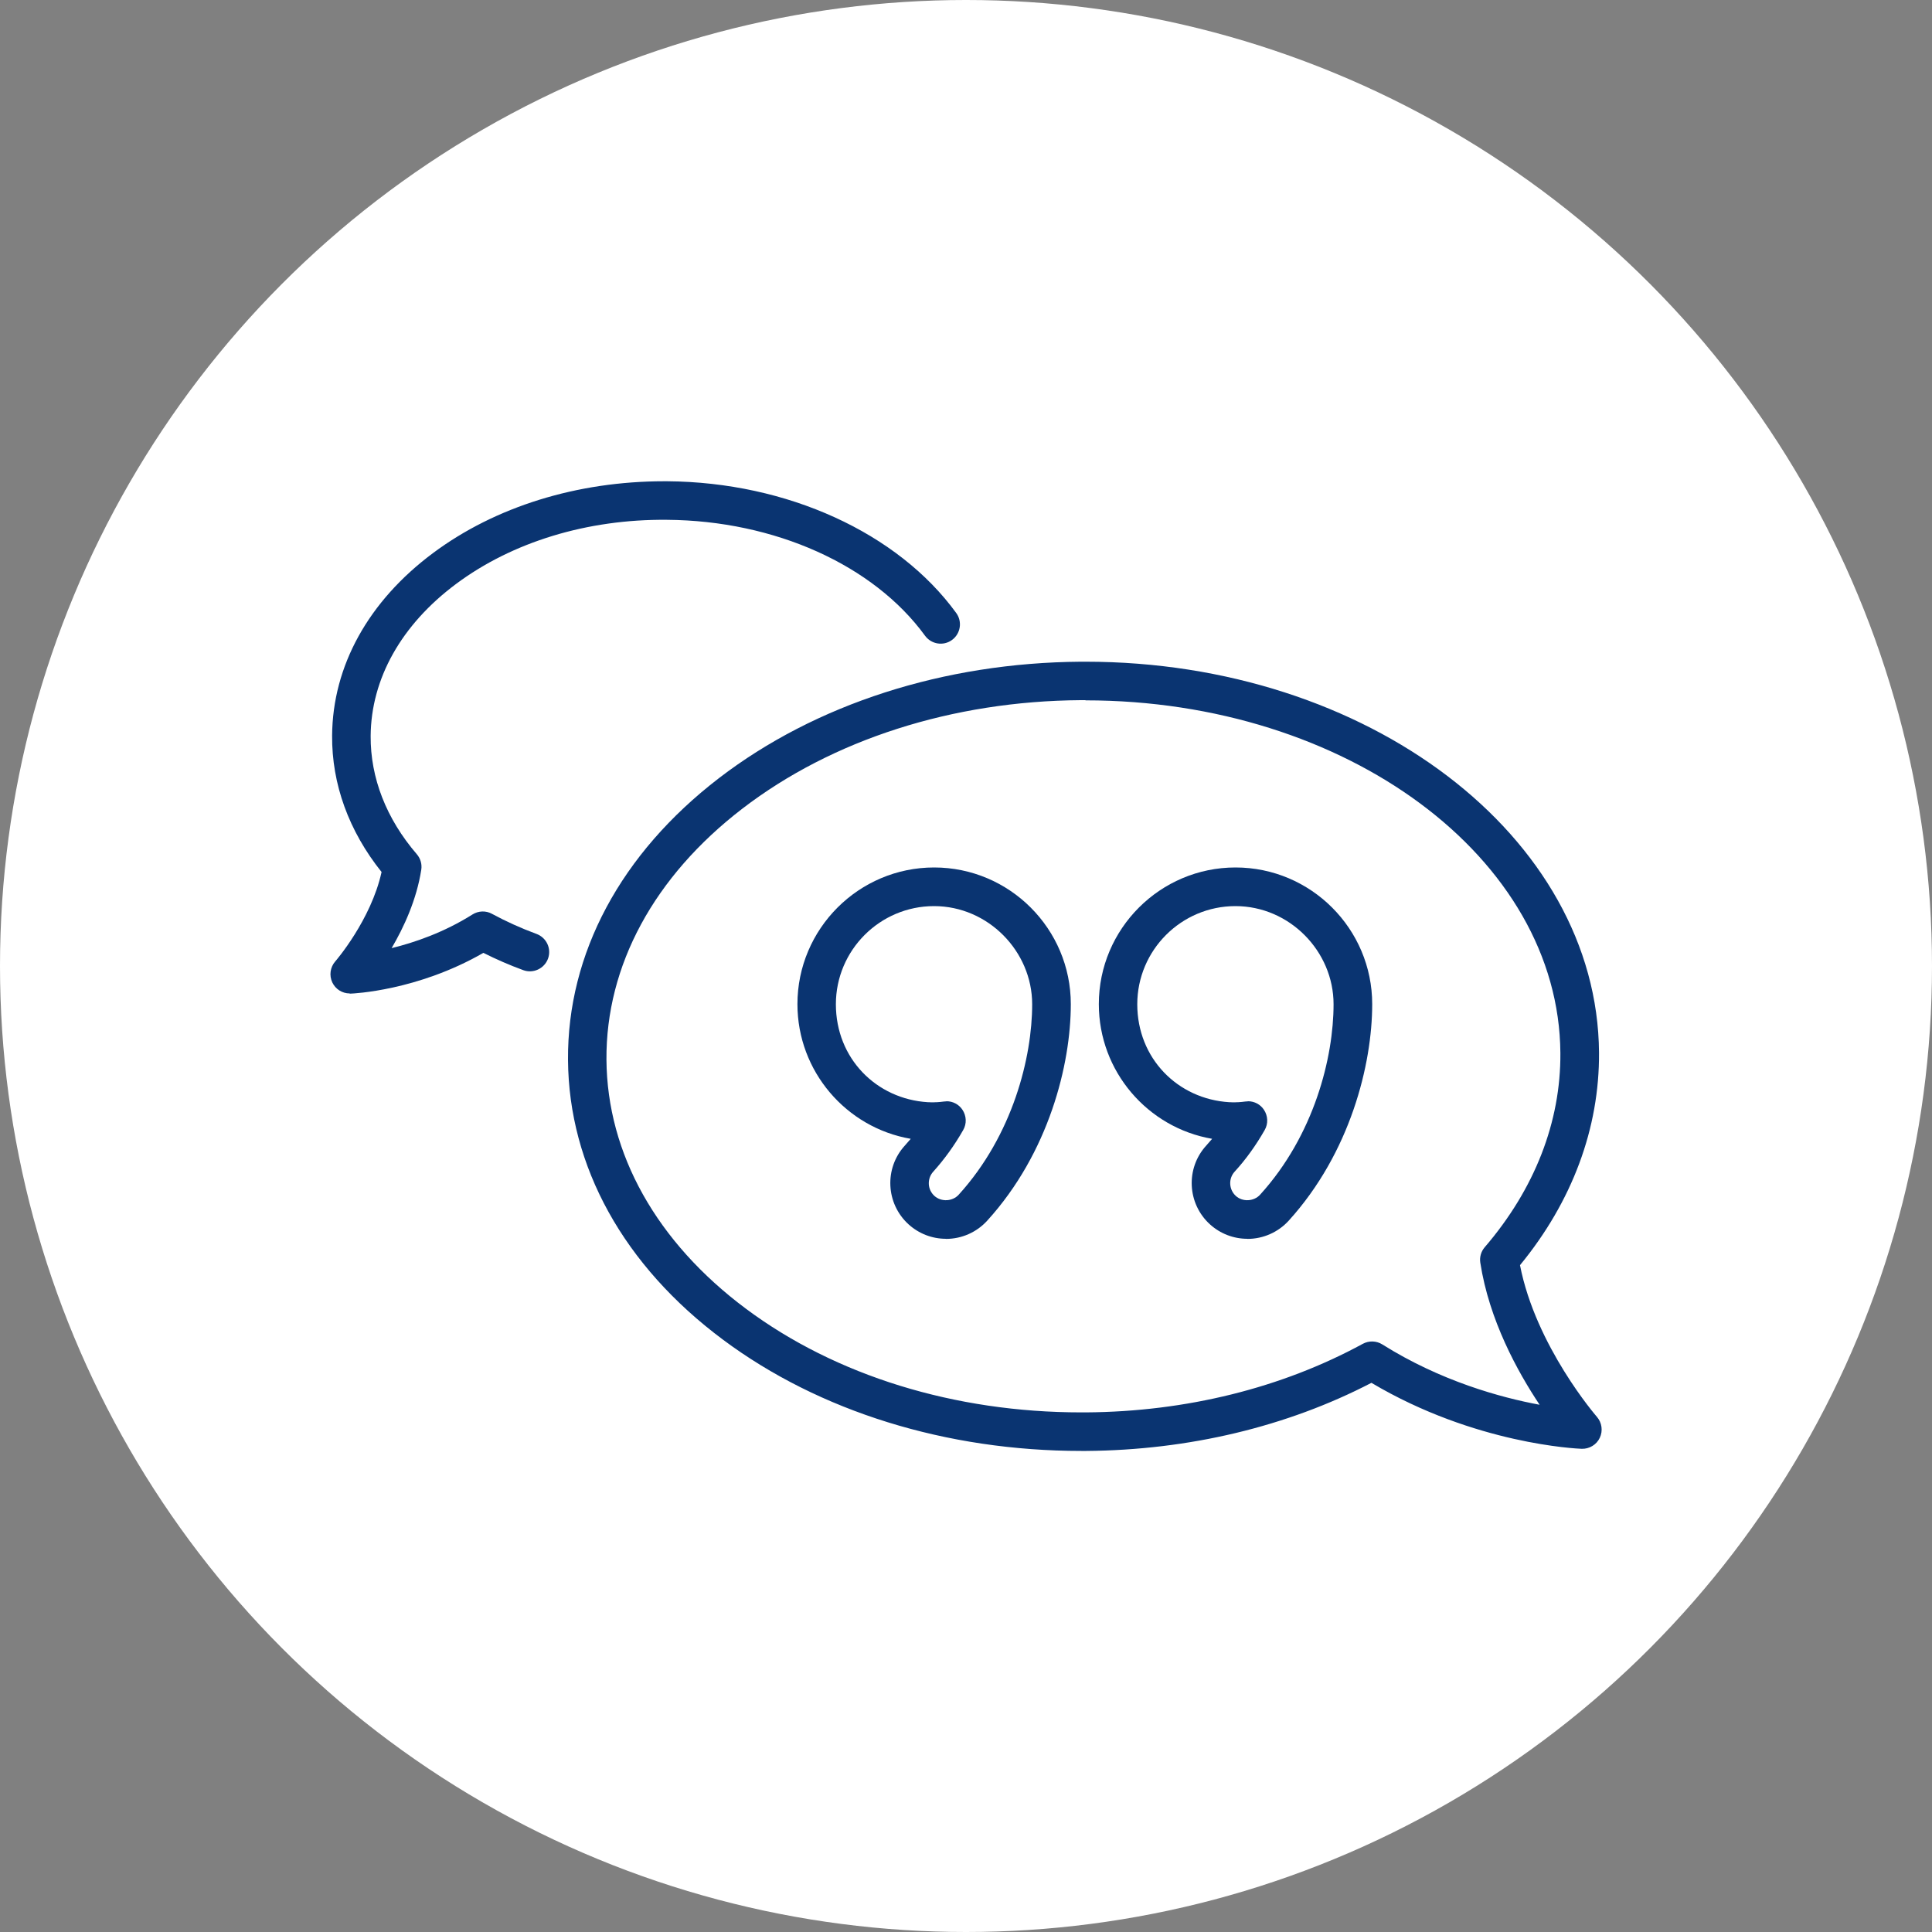
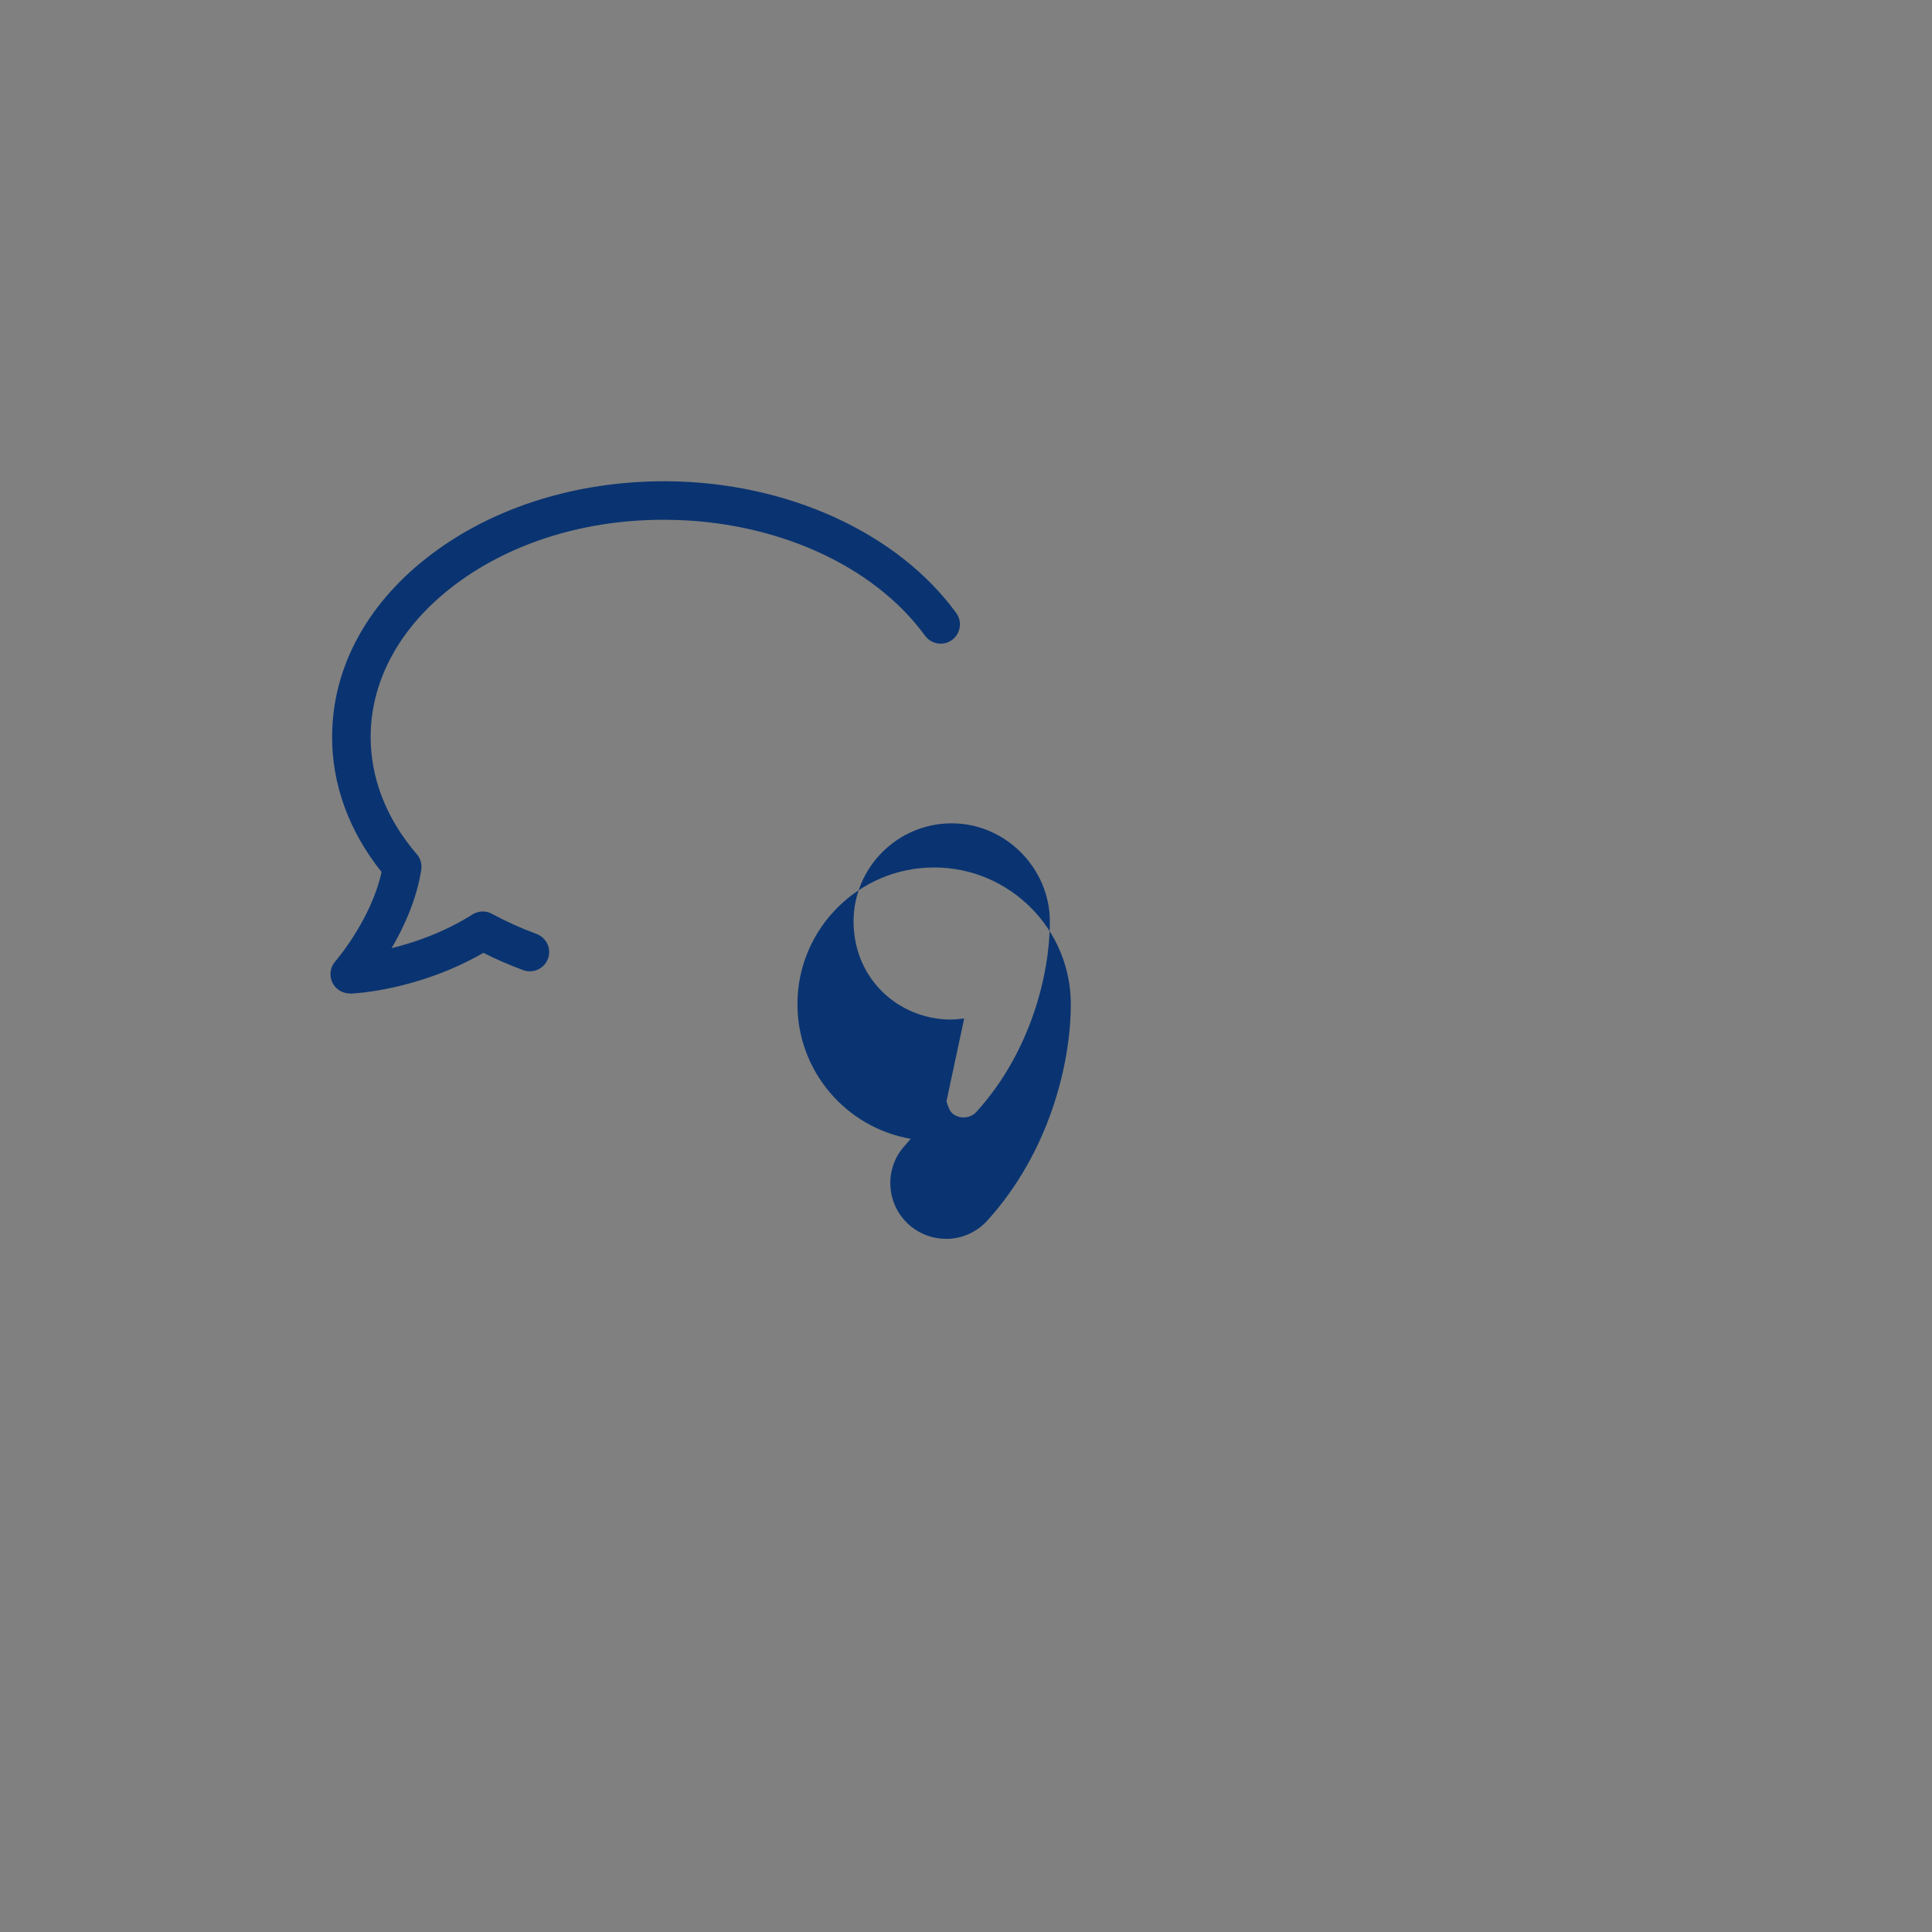
<svg xmlns="http://www.w3.org/2000/svg" id="Layer_1" viewBox="0 0 200 200">
  <rect x="0" y="0" width="200" height="200" fill="#808080" stroke="none" />
  <defs>
    <style>.cls-1{fill:#0a3471;}.cls-1,.cls-2{stroke-width:0px;}.cls-2{fill:#fff;}</style>
  </defs>
-   <circle class="cls-2" cx="100" cy="100" r="100" />
-   <path class="cls-1" d="M111.94,150.2c-13.96,0-27.12-4.08-37.1-11.52-10.27-7.65-15.96-17.93-16.04-28.95-.08-11.02,5.47-21.38,15.63-29.18,9.99-7.67,23.29-11.95,37.44-12.05.17,0,.34,0,.51,0,29.19,0,52.99,18.07,53.15,40.47.05,7.82-2.77,15.41-8.18,22,1.63,8.39,7.9,15.63,7.96,15.7.52.6.64,1.45.3,2.17-.34.72-1.08,1.16-1.87,1.14-.46-.02-11.04-.46-21.77-6.83-8.74,4.54-18.92,6.97-29.51,7.05-.17,0-.34,0-.51,0ZM112.37,72.48c-.16,0-.32,0-.48,0-13.29.09-25.73,4.08-35.04,11.23-9.14,7.02-14.14,16.25-14.07,25.99.07,9.74,5.2,18.89,14.44,25.78,9.29,6.93,21.6,10.73,34.71,10.73.16,0,.32,0,.49,0,10.36-.07,20.27-2.53,28.66-7.1.63-.34,1.4-.32,2.01.06,6.05,3.8,12.25,5.5,16.29,6.25-2.29-3.43-5.23-8.78-6.14-14.71-.09-.58.08-1.16.46-1.6,5.17-6.02,7.88-12.97,7.83-20.1-.14-20.2-22.15-36.51-49.16-36.51Z" />
  <path class="cls-1" d="M36.2,102.84c-.77,0-1.47-.44-1.8-1.14-.34-.72-.22-1.57.3-2.17.04-.04,3.71-4.29,4.8-9.26-3.39-4.24-5.16-9.11-5.12-14.12.05-7.21,3.76-13.92,10.45-18.9,6.44-4.8,14.92-7.43,23.92-7.43.11,0,.22,0,.33,0,12.39.09,23.86,5.32,29.91,13.64.65.89.45,2.14-.44,2.79-.89.65-2.14.45-2.79-.44-5.33-7.32-15.56-11.92-26.72-12-8.25-.08-16.01,2.3-21.83,6.64-5.66,4.22-8.8,9.81-8.84,15.74-.03,4.33,1.62,8.57,4.78,12.24.38.44.55,1.03.46,1.6-.48,3.1-1.8,5.96-3.07,8.12,2.37-.58,5.41-1.62,8.38-3.49.61-.38,1.38-.41,2.01-.06,1.46.79,3.01,1.49,4.61,2.08,1.03.38,1.57,1.52,1.19,2.56-.38,1.03-1.53,1.57-2.56,1.19-1.42-.52-2.8-1.12-4.13-1.79-6.83,3.93-13.48,4.21-13.77,4.22-.02,0-.05,0-.07,0Z" />
-   <path class="cls-1" d="M97.93,128.24c-1.44,0-2.81-.53-3.88-1.5-2.35-2.14-2.53-5.79-.39-8.14.21-.23.42-.47.62-.71-6.69-1.15-11.73-7-11.73-13.94,0-7.8,6.35-14.15,14.15-14.15s14.15,6.35,14.15,14.15c0,6.23-2.27,15.39-8.65,22.41-1.09,1.2-2.64,1.89-4.27,1.89ZM97.98,114c.66,0,1.28.32,1.65.88.42.63.46,1.44.08,2.1-.9,1.58-1.94,3.02-3.1,4.31-.32.35-.48.81-.46,1.28s.23.91.58,1.23c.71.64,1.87.58,2.51-.12,5.61-6.17,7.61-14.24,7.61-19.72s-4.56-10.16-10.16-10.16-10.16,4.56-10.16,10.16,4.18,9.81,9.52,10.14c.03,0,.07,0,.1,0,.06,0,.13.01.2.01h.34c.07,0,.14,0,.2-.01.03,0,.07,0,.1,0,.24-.01.48-.04.72-.07.09-.01.18-.02.27-.02Z" />
-   <path class="cls-1" d="M129.13,128.24c-1.44,0-2.81-.53-3.88-1.5-2.35-2.14-2.53-5.79-.39-8.14.21-.23.42-.47.62-.71-6.69-1.15-11.73-7-11.73-13.94,0-7.8,6.35-14.15,14.15-14.15s14.15,6.35,14.15,14.15c0,6.23-2.27,15.39-8.64,22.41-1.09,1.2-2.65,1.89-4.27,1.89ZM129.19,114c.66,0,1.28.32,1.65.88.42.63.46,1.44.08,2.1-.9,1.58-1.94,3.03-3.11,4.31-.66.72-.6,1.85.12,2.51.7.64,1.87.58,2.51-.12,5.61-6.17,7.61-14.23,7.61-19.72s-4.56-10.16-10.16-10.16-10.16,4.56-10.16,10.16,4.18,9.81,9.52,10.14c.03,0,.07,0,.1,0,.06,0,.13.01.2.01h.34c.07,0,.13,0,.2-.01.03,0,.07,0,.1,0,.24-.01.48-.04.72-.07.09-.01.18-.02.27-.02Z" />
+   <path class="cls-1" d="M97.93,128.24c-1.44,0-2.81-.53-3.88-1.5-2.35-2.14-2.53-5.79-.39-8.14.21-.23.42-.47.62-.71-6.69-1.15-11.73-7-11.73-13.94,0-7.8,6.35-14.15,14.15-14.15s14.15,6.35,14.15,14.15c0,6.23-2.27,15.39-8.65,22.41-1.09,1.2-2.64,1.89-4.27,1.89ZM97.98,114s.23.91.58,1.23c.71.64,1.87.58,2.51-.12,5.61-6.17,7.61-14.24,7.61-19.72s-4.56-10.16-10.16-10.16-10.16,4.56-10.16,10.16,4.18,9.81,9.52,10.14c.03,0,.07,0,.1,0,.06,0,.13.01.2.01h.34c.07,0,.14,0,.2-.01.03,0,.07,0,.1,0,.24-.01.48-.04.72-.07.09-.01.18-.02.27-.02Z" />
</svg>